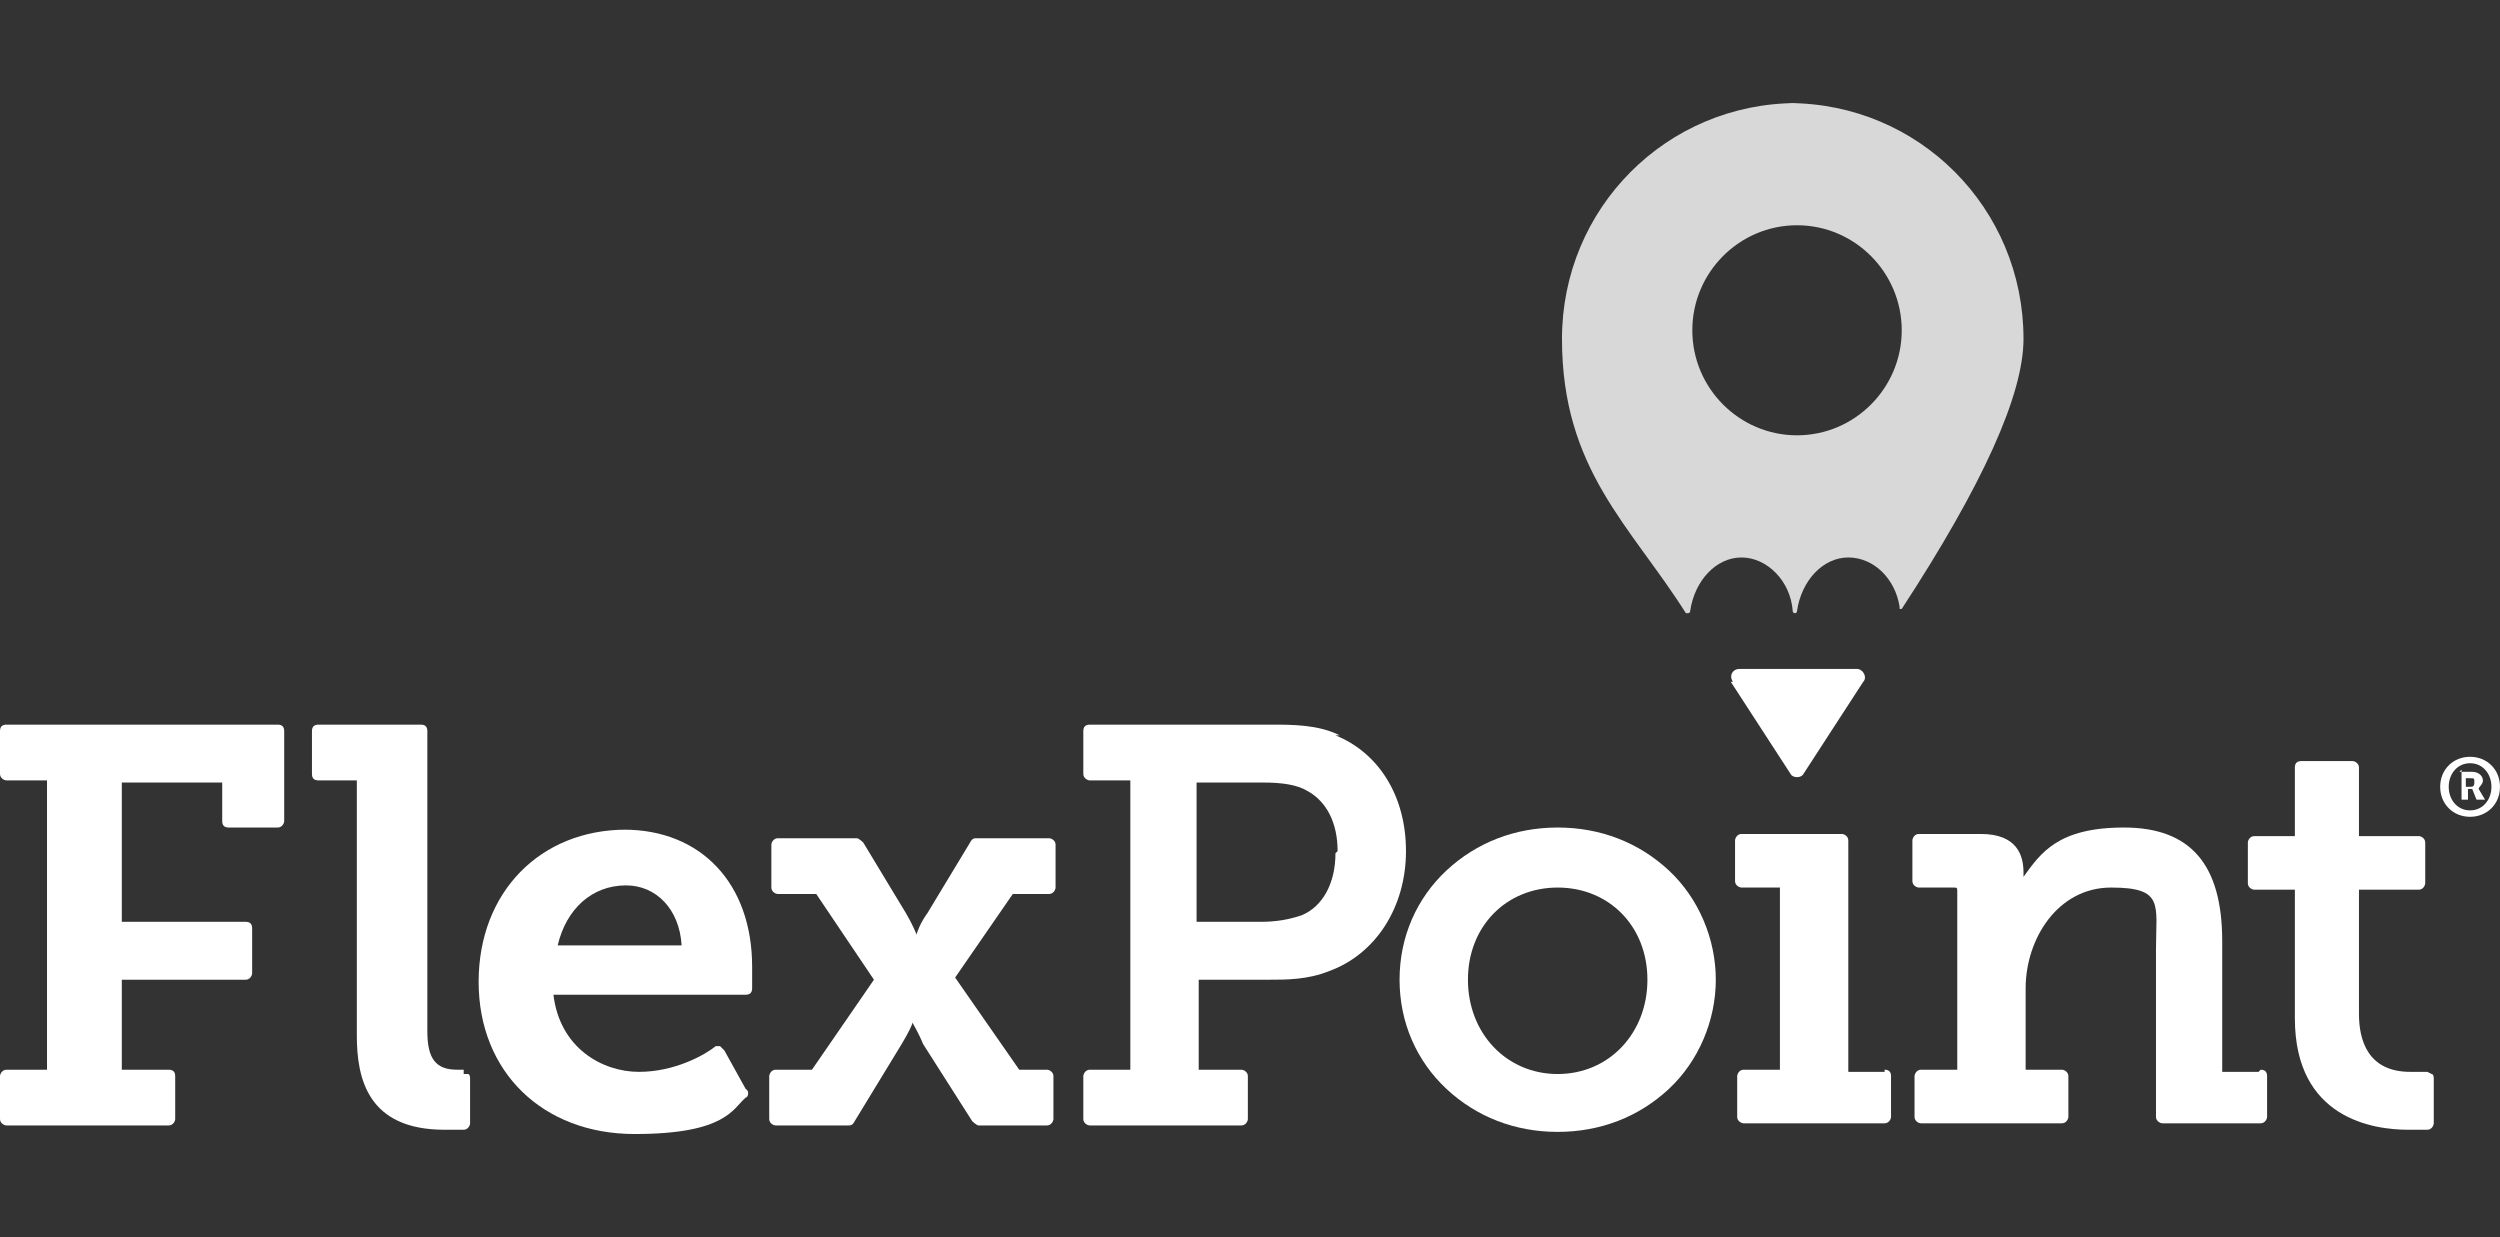
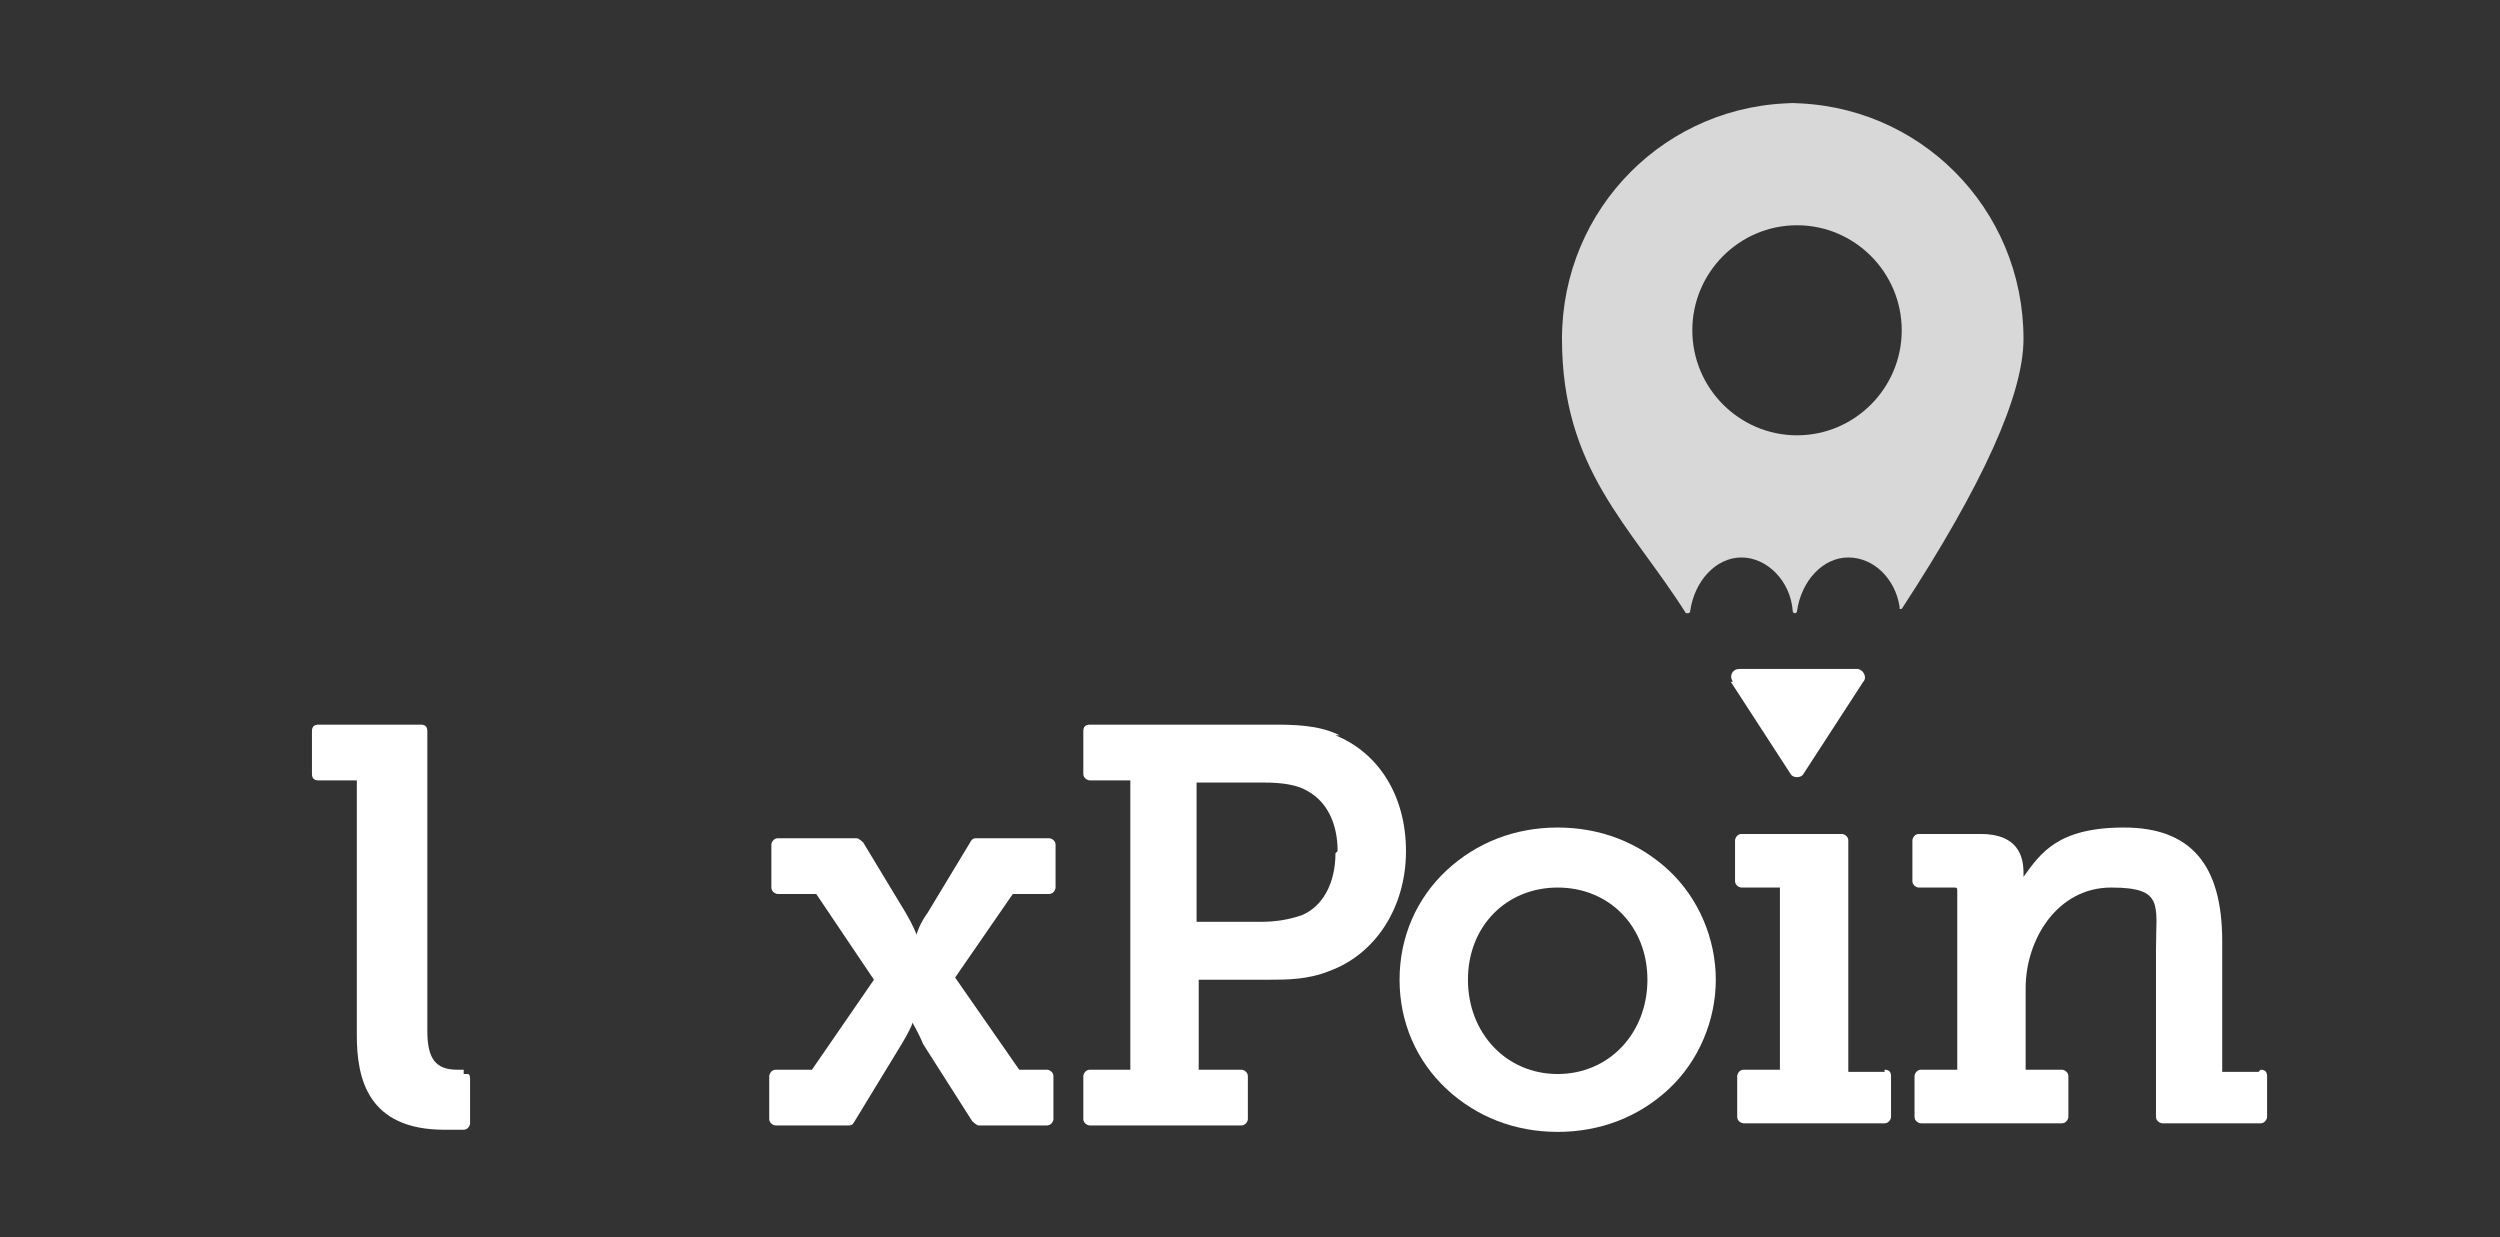
<svg xmlns="http://www.w3.org/2000/svg" width="97" height="48" viewBox="0 0 97 48" fill="none">
  <rect x="0" y="0" width="97" height="48" fill="#333333" stroke="none" />
  <g clip-path="url(#clip0_2764_6707)">
    <path d="M51.982 28.532C51.153 28.116 50.158 28.116 49.329 28.116H42.282C42.116 28.116 42.033 28.2 42.033 28.366V30.029C42.033 30.195 42.199 30.279 42.282 30.279H43.857V41.505H42.282C42.116 41.505 42.033 41.672 42.033 41.755V43.418C42.033 43.584 42.199 43.667 42.282 43.667H48.168C48.334 43.667 48.417 43.501 48.417 43.418V41.755C48.417 41.588 48.251 41.505 48.168 41.505H46.51V38.013H49.246C49.909 38.013 50.738 38.013 51.567 37.68C53.391 37.015 54.552 35.185 54.552 33.023C54.552 30.861 53.474 29.198 51.816 28.532M51.816 33.106C51.816 34.27 51.319 35.185 50.49 35.518C49.992 35.684 49.495 35.767 48.914 35.767H46.427V30.362H48.997C49.743 30.362 50.324 30.445 50.738 30.694C51.484 31.11 51.899 31.942 51.899 33.023" fill="white" />
    <path d="M60.438 32.108C58.78 32.108 57.288 32.69 56.127 33.771C54.967 34.852 54.303 36.349 54.303 38.013C54.303 39.676 54.967 41.172 56.127 42.254C57.288 43.335 58.78 43.917 60.438 43.917C62.096 43.917 63.589 43.335 64.749 42.254C65.91 41.172 66.573 39.593 66.573 38.013C66.573 36.432 65.91 34.852 64.749 33.771C63.589 32.69 62.096 32.108 60.438 32.108ZM60.438 41.672C58.449 41.672 56.956 40.092 56.956 38.013C56.956 35.934 58.449 34.437 60.438 34.437C62.428 34.437 63.92 35.934 63.92 38.013C63.92 40.092 62.428 41.672 60.438 41.672Z" fill="white" />
    <path d="M73.123 41.588H71.714V32.607C71.714 32.441 71.548 32.358 71.465 32.358H67.569C67.403 32.358 67.32 32.524 67.32 32.607V34.187C67.32 34.353 67.486 34.437 67.569 34.437H69.061V41.505H67.651C67.486 41.505 67.403 41.672 67.403 41.755V43.335C67.403 43.501 67.569 43.584 67.651 43.584H73.123C73.289 43.584 73.372 43.418 73.372 43.335V41.755C73.372 41.588 73.289 41.505 73.123 41.505" fill="white" />
    <path d="M87.632 41.588H86.222V36.516C86.222 33.522 84.978 32.108 82.408 32.108C79.838 32.108 79.175 33.106 78.512 34.021V33.855C78.512 33.189 78.263 32.358 76.854 32.358H74.449C74.284 32.358 74.201 32.524 74.201 32.607V34.187C74.201 34.353 74.367 34.437 74.449 34.437H75.776C75.942 34.437 75.942 34.437 75.942 34.603V41.505H74.532C74.367 41.505 74.284 41.672 74.284 41.755V43.335C74.284 43.501 74.449 43.584 74.532 43.584H80.004C80.17 43.584 80.253 43.418 80.253 43.335V41.755C80.253 41.588 80.087 41.505 80.004 41.505H78.595V38.345C78.595 36.432 79.838 34.437 81.911 34.437C83.984 34.437 83.652 35.102 83.652 36.848V43.335C83.652 43.501 83.818 43.584 83.901 43.584H87.714C87.88 43.584 87.963 43.418 87.963 43.335V41.755C87.963 41.588 87.88 41.505 87.714 41.505" fill="white" />
-     <path d="M94.181 41.588H94.016C94.016 41.588 93.85 41.588 93.518 41.588C91.86 41.588 91.528 40.341 91.528 39.343V34.52H93.85C94.016 34.52 94.099 34.353 94.099 34.27V32.69C94.099 32.524 93.933 32.441 93.85 32.441H91.528V29.78C91.528 29.613 91.363 29.53 91.28 29.53H89.29C89.124 29.53 89.041 29.613 89.041 29.78V32.441H87.466C87.3 32.441 87.217 32.607 87.217 32.69V34.27C87.217 34.437 87.383 34.52 87.466 34.52H89.041V39.509C89.041 43.418 92.109 43.834 93.435 43.834C94.762 43.834 94.181 43.834 94.181 43.834C94.347 43.834 94.43 43.667 94.43 43.584V41.838C94.43 41.838 94.43 41.672 94.347 41.672" fill="white" />
    <path d="M67.154 26.453L69.475 30.029C69.558 30.195 69.89 30.195 69.973 30.029L72.294 26.453C72.46 26.287 72.294 25.954 72.045 25.954H67.485C67.237 25.954 67.071 26.204 67.237 26.453" fill="white" />
-     <path d="M10.861 28.116H0.249C0.083 28.116 0 28.2 0 28.366V30.029C0 30.195 0.166 30.279 0.249 30.279H1.824V41.505H0.249C0.083 41.505 0 41.672 0 41.755V43.418C0 43.584 0.166 43.667 0.249 43.667H6.55C6.715 43.667 6.798 43.501 6.798 43.418V41.755C6.798 41.588 6.715 41.505 6.55 41.505H4.726V38.013H9.534C9.7 38.013 9.783 37.846 9.783 37.763V36.017C9.783 35.85 9.7 35.767 9.534 35.767H4.726V30.362H8.622V31.859C8.622 32.025 8.705 32.108 8.871 32.108H10.778C10.944 32.108 11.027 31.942 11.027 31.859V28.366C11.027 28.2 10.944 28.116 10.778 28.116H10.861Z" fill="white" />
    <path d="M17.991 41.505H17.742C16.913 41.505 16.581 41.089 16.581 40.008V28.366C16.581 28.2 16.498 28.116 16.333 28.116H12.353C12.187 28.116 12.104 28.2 12.104 28.366V30.029C12.104 30.195 12.187 30.279 12.353 30.279H13.845V40.175C13.845 41.838 14.26 43.834 17.245 43.834C20.229 43.834 17.825 43.834 17.991 43.834C18.157 43.834 18.239 43.667 18.239 43.584V41.838C18.239 41.838 18.239 41.672 18.157 41.672C18.074 41.672 18.074 41.672 17.991 41.672V41.505Z" fill="white" />
    <path d="M40.707 41.505H39.546L37.059 37.929L39.297 34.686H40.707C40.873 34.686 40.956 34.52 40.956 34.437V32.773C40.956 32.607 40.79 32.524 40.707 32.524H37.888C37.805 32.524 37.722 32.524 37.639 32.69L35.981 35.434C35.733 35.767 35.567 36.183 35.567 36.266C35.567 36.266 35.401 35.85 35.152 35.434L33.494 32.69C33.494 32.69 33.328 32.524 33.245 32.524H30.178C30.012 32.524 29.929 32.69 29.929 32.773V34.437C29.929 34.603 30.095 34.686 30.178 34.686H31.67L33.909 38.013L31.504 41.505H30.095C29.929 41.505 29.846 41.672 29.846 41.755V43.418C29.846 43.584 30.012 43.667 30.095 43.667H32.914C32.997 43.667 33.08 43.667 33.162 43.501L34.986 40.507C35.235 40.092 35.401 39.759 35.401 39.676C35.401 39.676 35.65 40.092 35.815 40.507L37.722 43.501C37.722 43.501 37.888 43.667 37.971 43.667H40.624C40.79 43.667 40.873 43.501 40.873 43.418V41.755C40.873 41.588 40.707 41.505 40.624 41.505H40.707Z" fill="white" />
-     <path d="M24.291 32.191C20.975 32.191 18.571 34.603 18.571 38.096C18.571 41.588 21.058 44 24.623 44C28.188 44 28.437 43.002 28.934 42.586C29.017 42.586 29.1 42.337 28.934 42.254L28.105 40.757C28.105 40.757 28.022 40.674 27.939 40.59C27.939 40.59 27.856 40.59 27.773 40.59C27.359 40.923 26.198 41.588 24.789 41.588C23.379 41.588 21.721 40.674 21.473 38.595H28.934C29.1 38.595 29.183 38.511 29.183 38.345C29.183 38.096 29.183 37.68 29.183 37.514C29.183 34.27 27.193 32.191 24.208 32.191H24.291ZM24.291 34.353C25.452 34.353 26.364 35.268 26.447 36.682H21.638C21.97 35.268 22.965 34.353 24.291 34.353Z" fill="white" />
    <path d="M69.724 4C64.667 4 60.605 8.075 60.605 13.148C60.605 18.22 63.258 20.383 65.413 23.792C65.413 23.792 65.413 23.792 65.496 23.792C65.496 23.792 65.579 23.792 65.579 23.709C65.745 22.545 66.574 21.63 67.569 21.63C68.564 21.63 69.475 22.545 69.558 23.709C69.558 23.709 69.558 23.792 69.641 23.792C69.641 23.792 69.724 23.792 69.724 23.709C69.89 22.545 70.719 21.63 71.714 21.63C72.709 21.63 73.538 22.462 73.704 23.543V23.626H73.787C76.937 18.802 78.512 15.31 78.512 13.148C78.512 8.075 74.45 4 69.392 4L69.724 4ZM69.724 16.89C67.486 16.89 65.662 15.06 65.662 12.815C65.662 10.57 67.486 8.74 69.724 8.74C71.963 8.74 73.787 10.57 73.787 12.815C73.787 15.06 71.963 16.89 69.724 16.89Z" fill="#D8D8D8" />
-     <path d="M95.839 29.364C96.503 29.364 97 29.863 97 30.528C97 31.193 96.503 31.692 95.839 31.692C95.176 31.692 94.679 31.193 94.679 30.528C94.679 29.863 95.176 29.364 95.839 29.364ZM95.839 31.443C96.337 31.443 96.668 31.027 96.668 30.528C96.668 30.029 96.337 29.613 95.839 29.613C95.342 29.613 95.01 30.029 95.01 30.528C95.01 31.027 95.342 31.443 95.839 31.443ZM95.425 29.946H95.922C96.171 29.946 96.337 30.112 96.337 30.279C96.337 30.445 96.171 30.528 96.171 30.611L96.42 31.027H96.088L95.922 30.611H95.757V31.027H95.508V29.863L95.425 29.946ZM95.839 30.528C95.922 30.528 96.005 30.528 96.005 30.362C96.005 30.195 96.005 30.195 95.839 30.195H95.674V30.528H95.839Z" fill="white" />
  </g>
  <defs>
    <clipPath id="clip0_2764_6707">
      <rect width="97" height="48" fill="white" />
    </clipPath>
  </defs>
</svg>